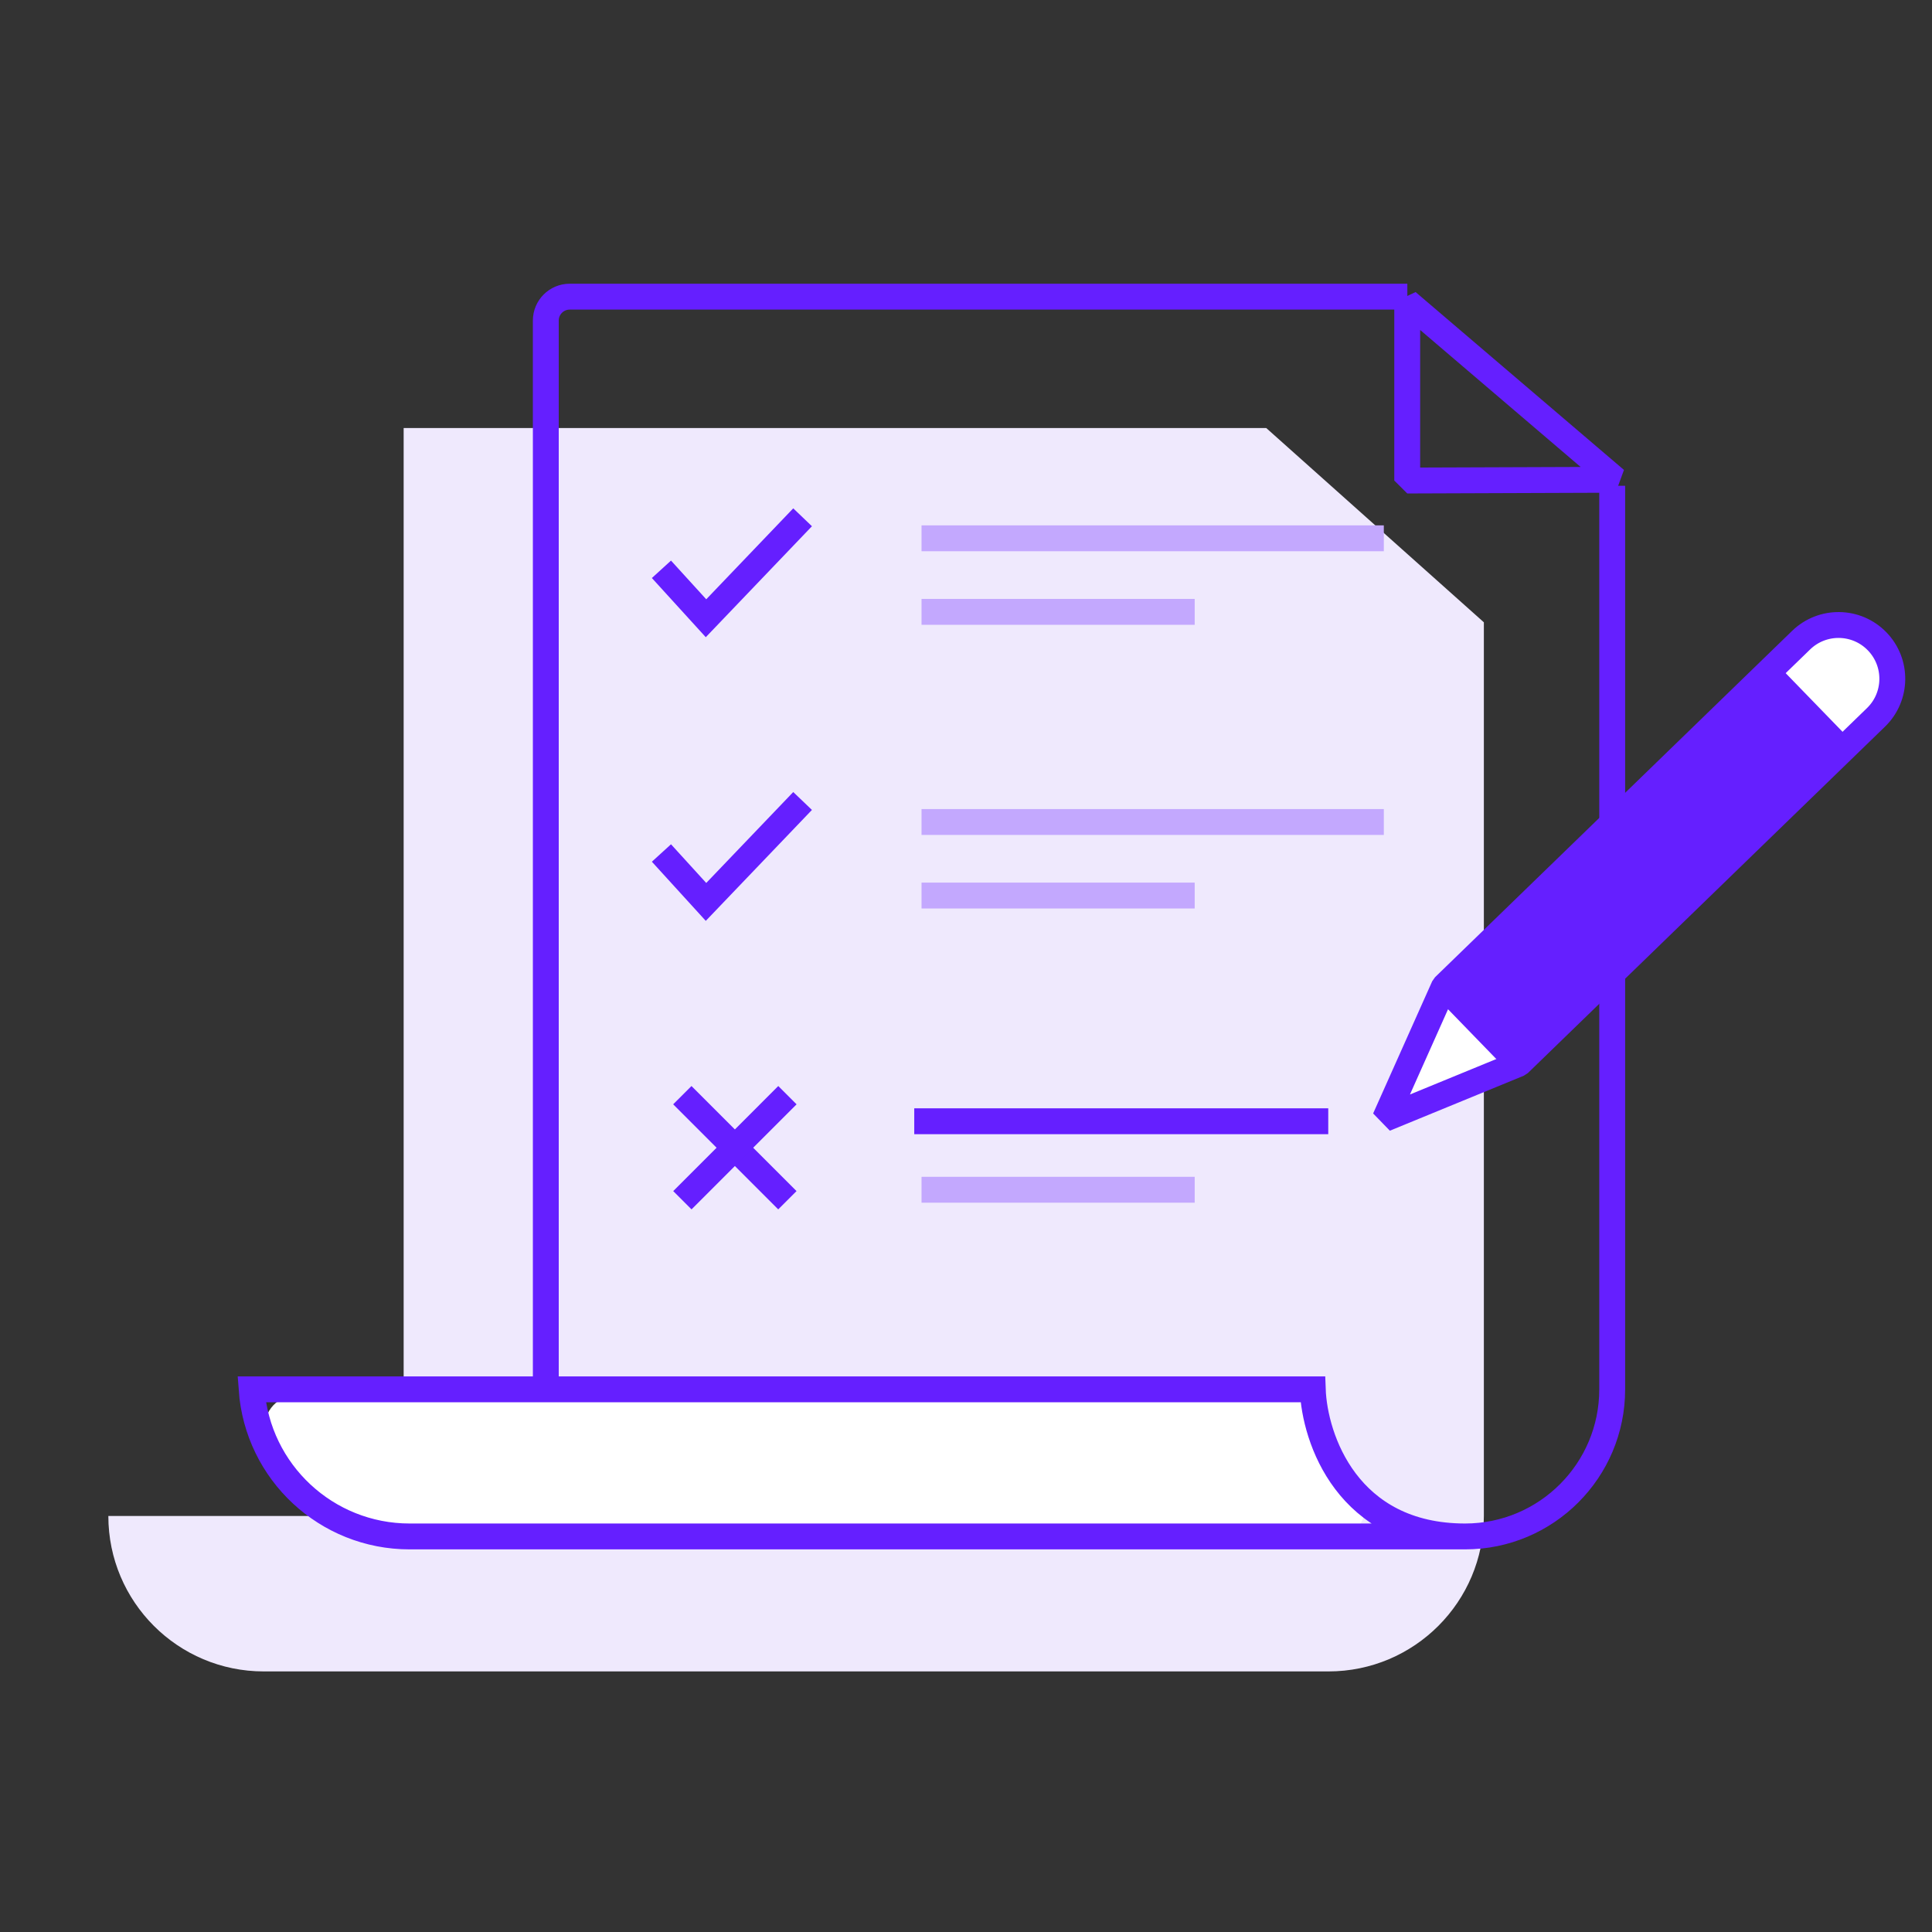
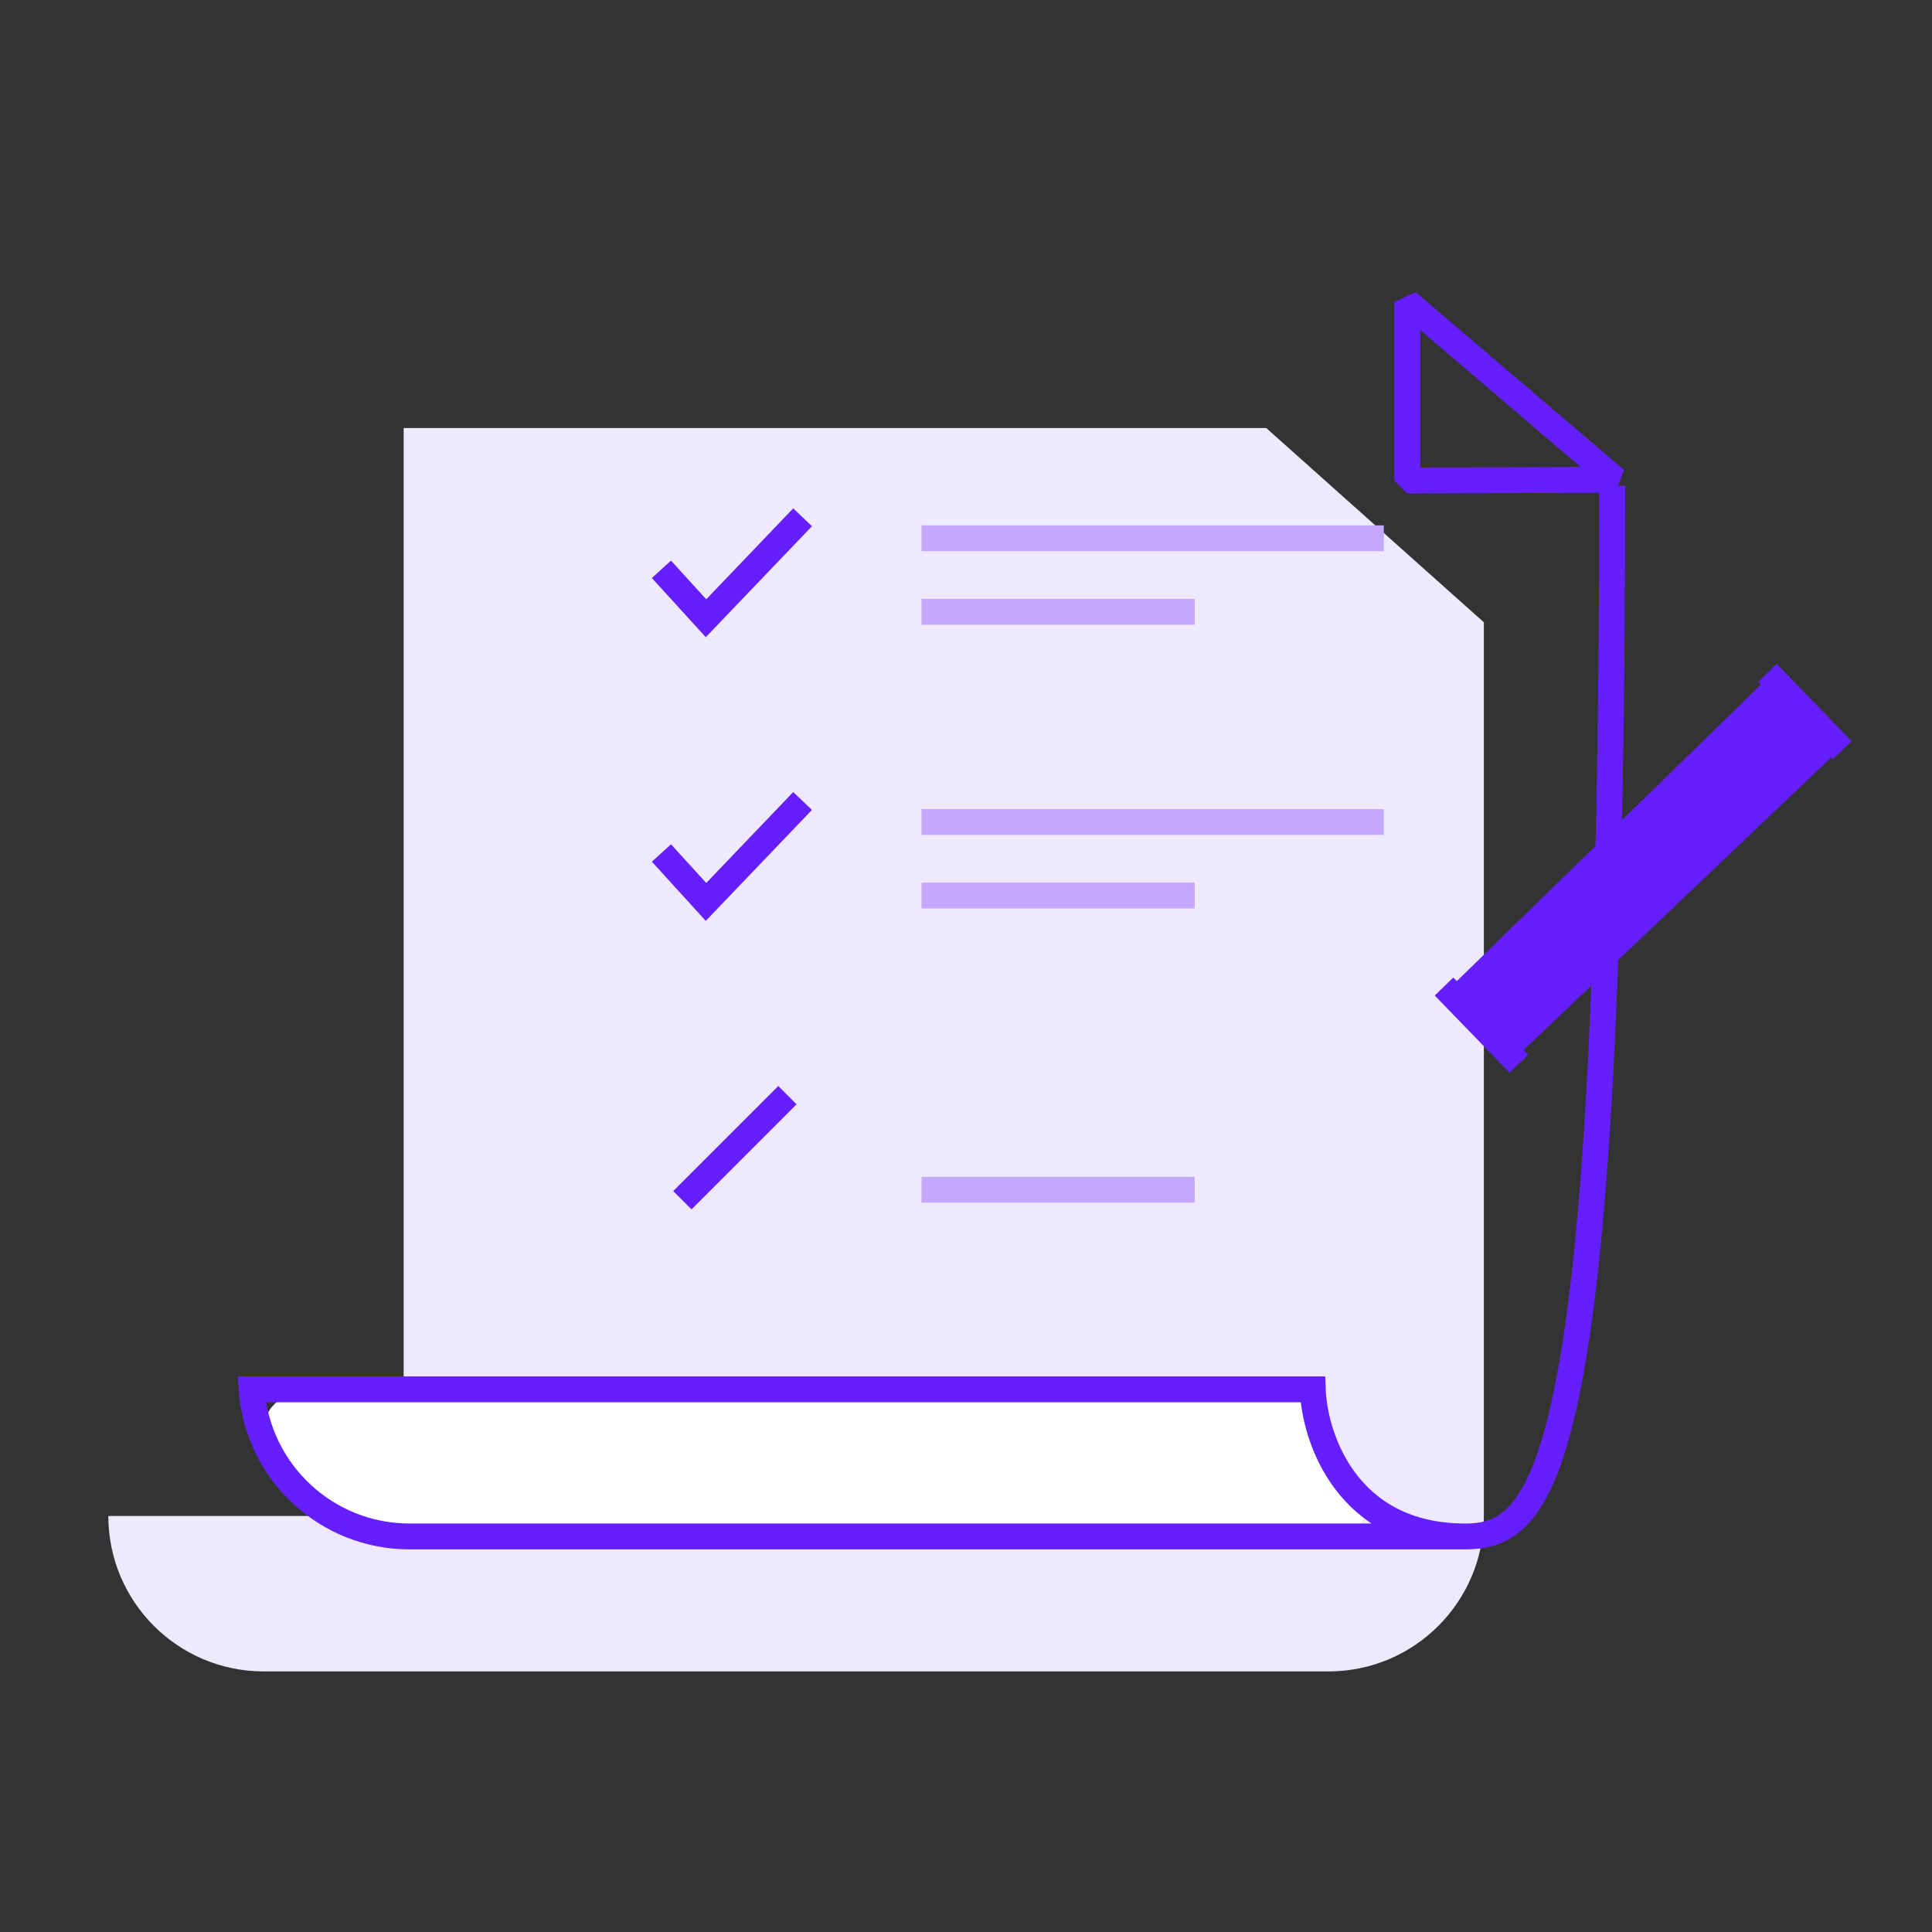
<svg xmlns="http://www.w3.org/2000/svg" width="112" height="112" viewBox="0 0 112 112" fill="none">
  <rect x="0" y="0" width="112" height="112" fill="#333333" stroke="none" />
  <path d="M23.4 24.814V87.884H6.281C6.281 92.86 10.315 96.894 15.291 96.894H77.011C81.987 96.894 86.021 92.86 86.021 87.884V36.076L73.406 24.814H23.4Z" fill="#EFE9FD" />
  <path d="M74.728 80.885H17.189C15.963 80.885 15.078 82.059 15.415 83.238L15.572 83.787C15.633 84.004 15.735 84.208 15.87 84.388L18.088 87.346C18.313 87.646 18.625 87.871 18.981 87.99L22.303 89.097C22.492 89.16 22.689 89.192 22.887 89.192H77.302C78.859 89.192 79.717 87.382 78.731 86.177L77.285 84.41C77.126 84.216 77.008 83.99 76.939 83.749L76.503 82.224C76.277 81.431 75.552 80.885 74.728 80.885Z" fill="white" />
-   <path d="M93.461 28.161V80.541C93.461 85.251 89.643 89.069 84.934 89.069V89.069M84.934 89.069H23.744C18.927 89.069 14.929 85.346 14.586 80.541V80.541H76.102C76.204 83.384 78.112 89.069 84.934 89.069Z" stroke="#651FFF" stroke-width="1.5" />
+   <path d="M93.461 28.161C93.461 85.251 89.643 89.069 84.934 89.069V89.069M84.934 89.069H23.744C18.927 89.069 14.929 85.346 14.586 80.541V80.541H76.102C76.204 83.384 78.112 89.069 84.934 89.069Z" stroke="#651FFF" stroke-width="1.5" />
  <path d="M81.578 27.857V17.503L93.656 27.813L81.578 27.857Z" stroke="#651FFF" stroke-width="1.5" stroke-linejoin="bevel" />
-   <path d="M81.585 17.198H33.025C32.261 17.198 31.641 17.818 31.641 18.583V79.933" stroke="#651FFF" stroke-width="1.5" />
  <path d="M38.344 33.003L40.928 35.84L46.527 29.988" stroke="#651FFF" stroke-width="1.5" />
  <path d="M38.344 49.449L40.928 52.285L46.527 46.434" stroke="#651FFF" stroke-width="1.5" />
  <path d="M53.422 31.206H80.221" stroke="#C3A8FE" stroke-width="1.5" />
  <path d="M53.422 35.47H69.258" stroke="#651FFF" stroke-opacity="0.32" stroke-width="1.5" />
-   <path d="M53 65H77" stroke="#651FFF" stroke-width="1.5" />
  <path d="M53.422 68.971H69.258" stroke="#651FFF" stroke-opacity="0.32" stroke-width="1.5" />
  <path d="M53.422 47.652H80.221" stroke="#C3A8FE" stroke-width="1.5" />
  <path d="M53.422 51.916H69.258" stroke="#651FFF" stroke-opacity="0.32" stroke-width="1.5" />
-   <path d="M39.555 63.488L45.645 69.579" stroke="#651FFF" stroke-width="1.5" />
  <path d="M45.648 63.488L39.558 69.579" stroke="#651FFF" stroke-width="1.5" />
-   <path d="M104.411 37.112C105.647 35.913 107.62 35.943 108.819 37.179V37.179C110.018 38.415 109.988 40.389 108.752 41.588L88.052 61.666L80.287 64.854L83.711 57.19L104.411 37.112Z" fill="white" stroke="#651FFF" stroke-width="1.5" stroke-linejoin="bevel" />
  <path d="M102.461 39.012L106.802 43.487" stroke="#651FFF" stroke-width="1.5" />
  <path d="M83.711 57.19L88.052 61.665" stroke="#651FFF" stroke-width="1.5" />
  <path d="M87.661 61.502L83.969 57.349L102.428 39.351L106.582 43.504L87.661 61.502Z" fill="#651FFF" />
</svg>